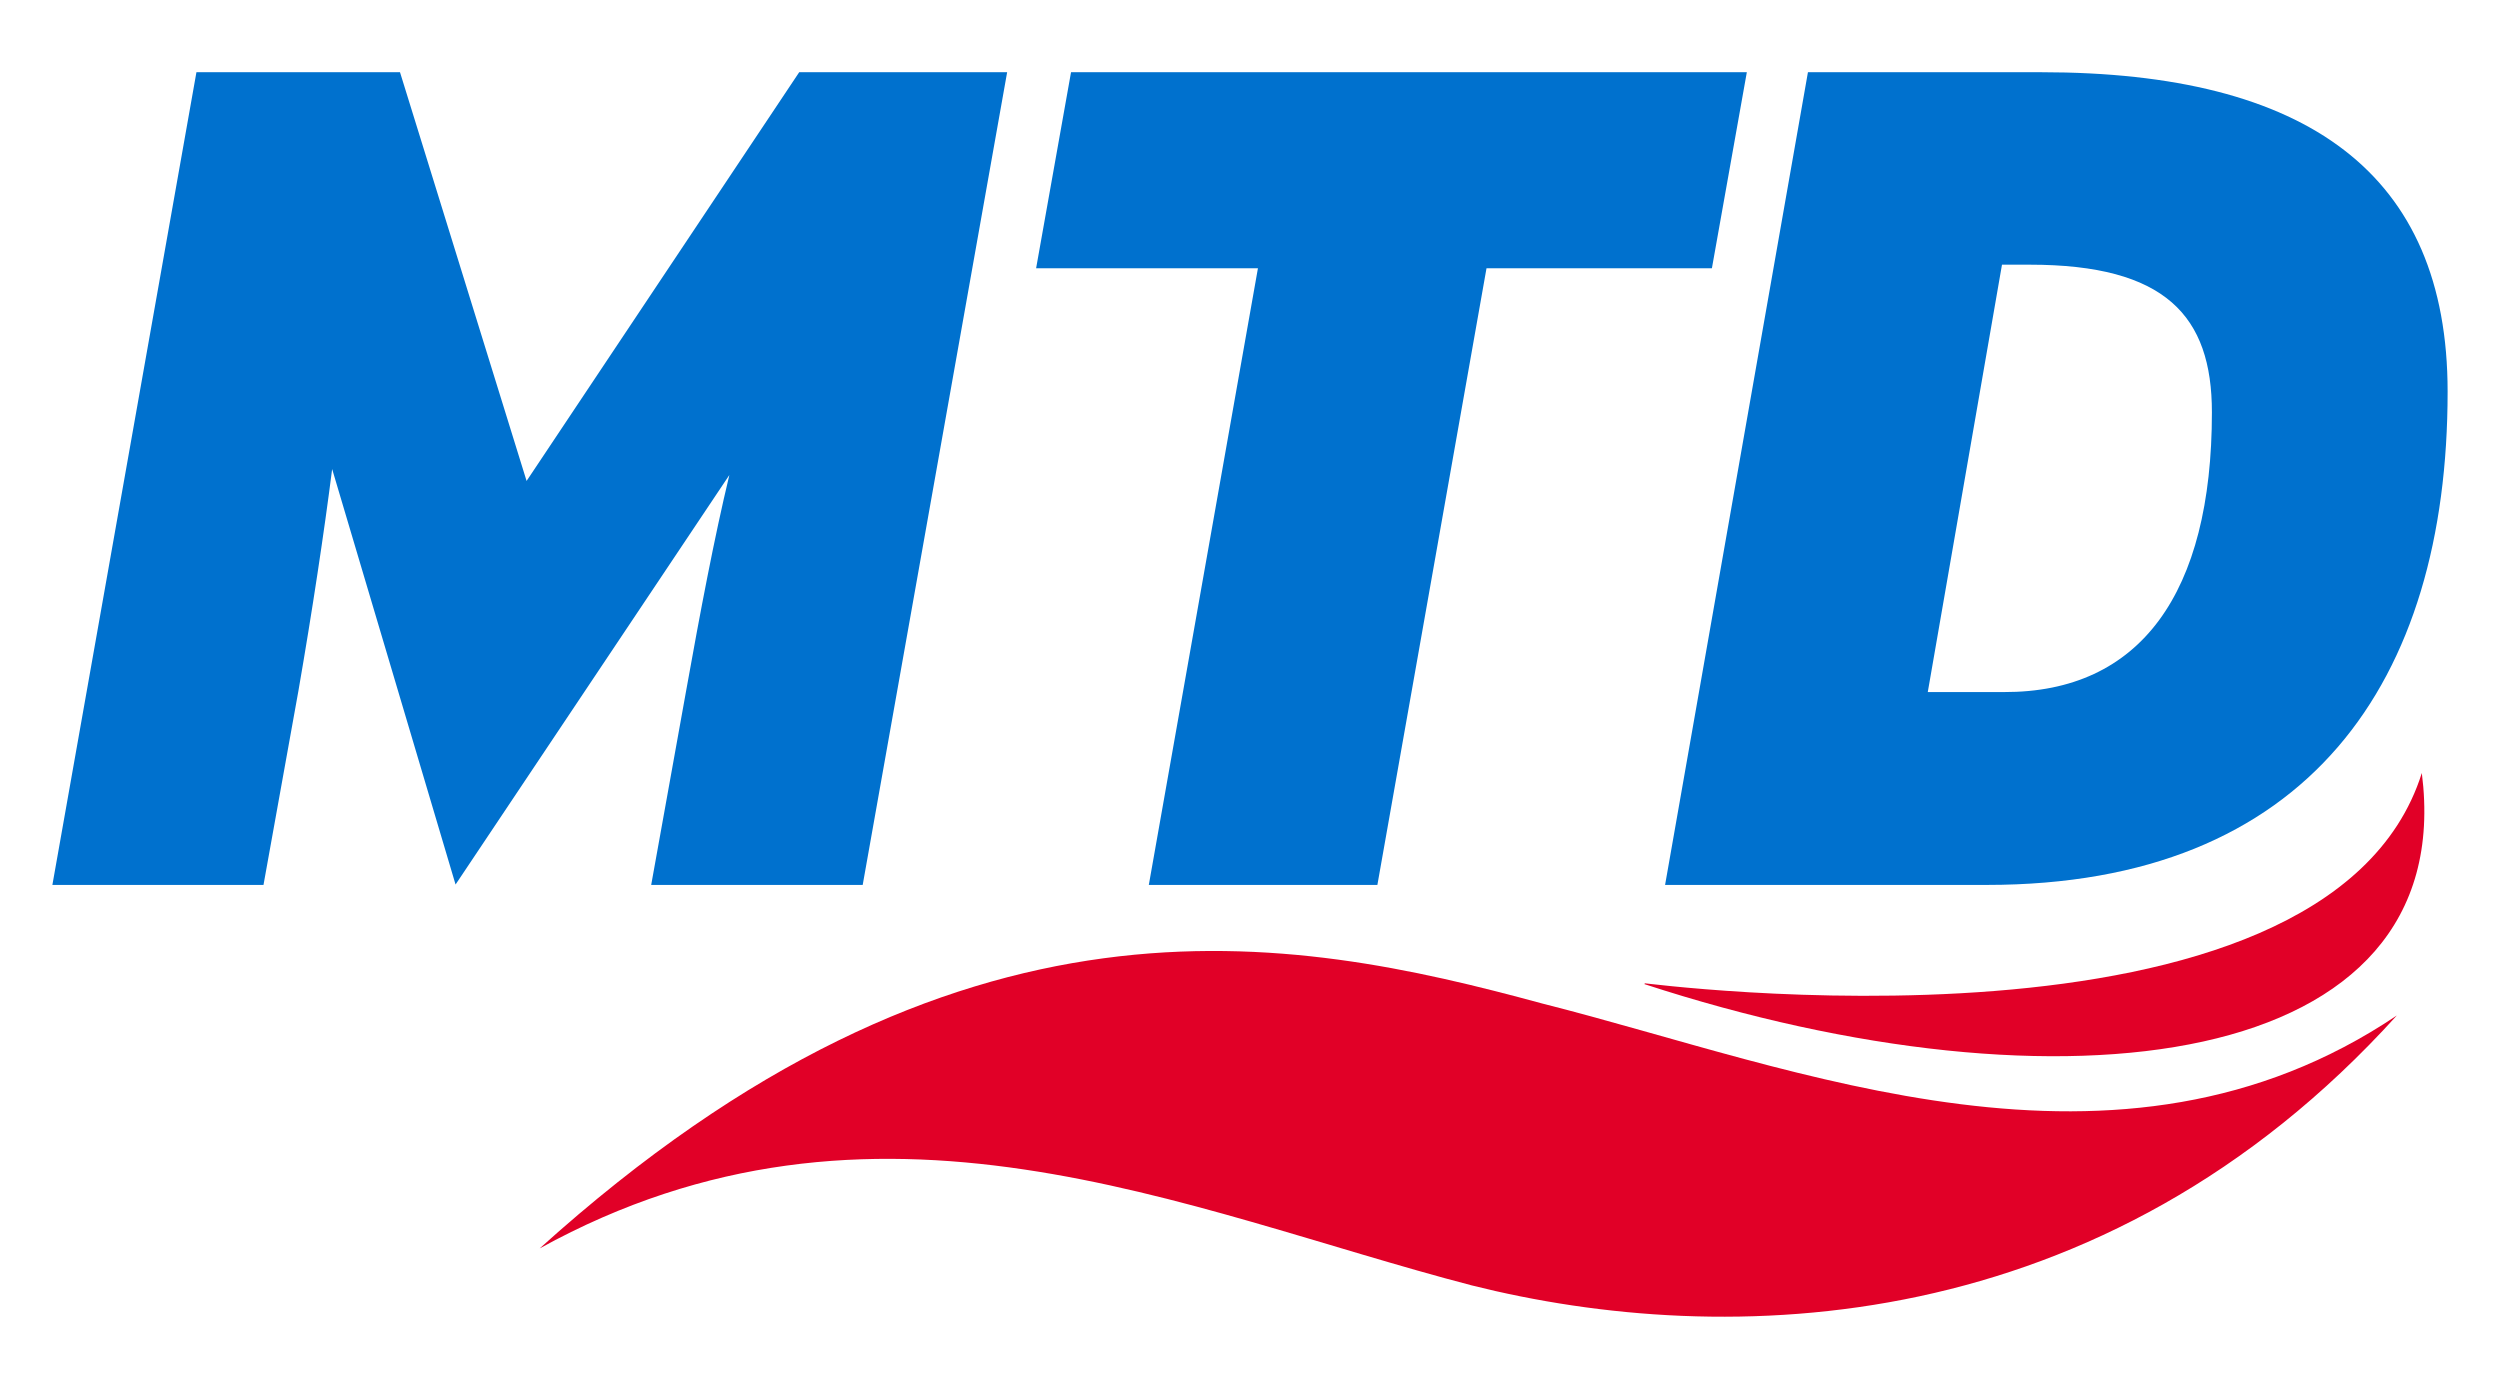
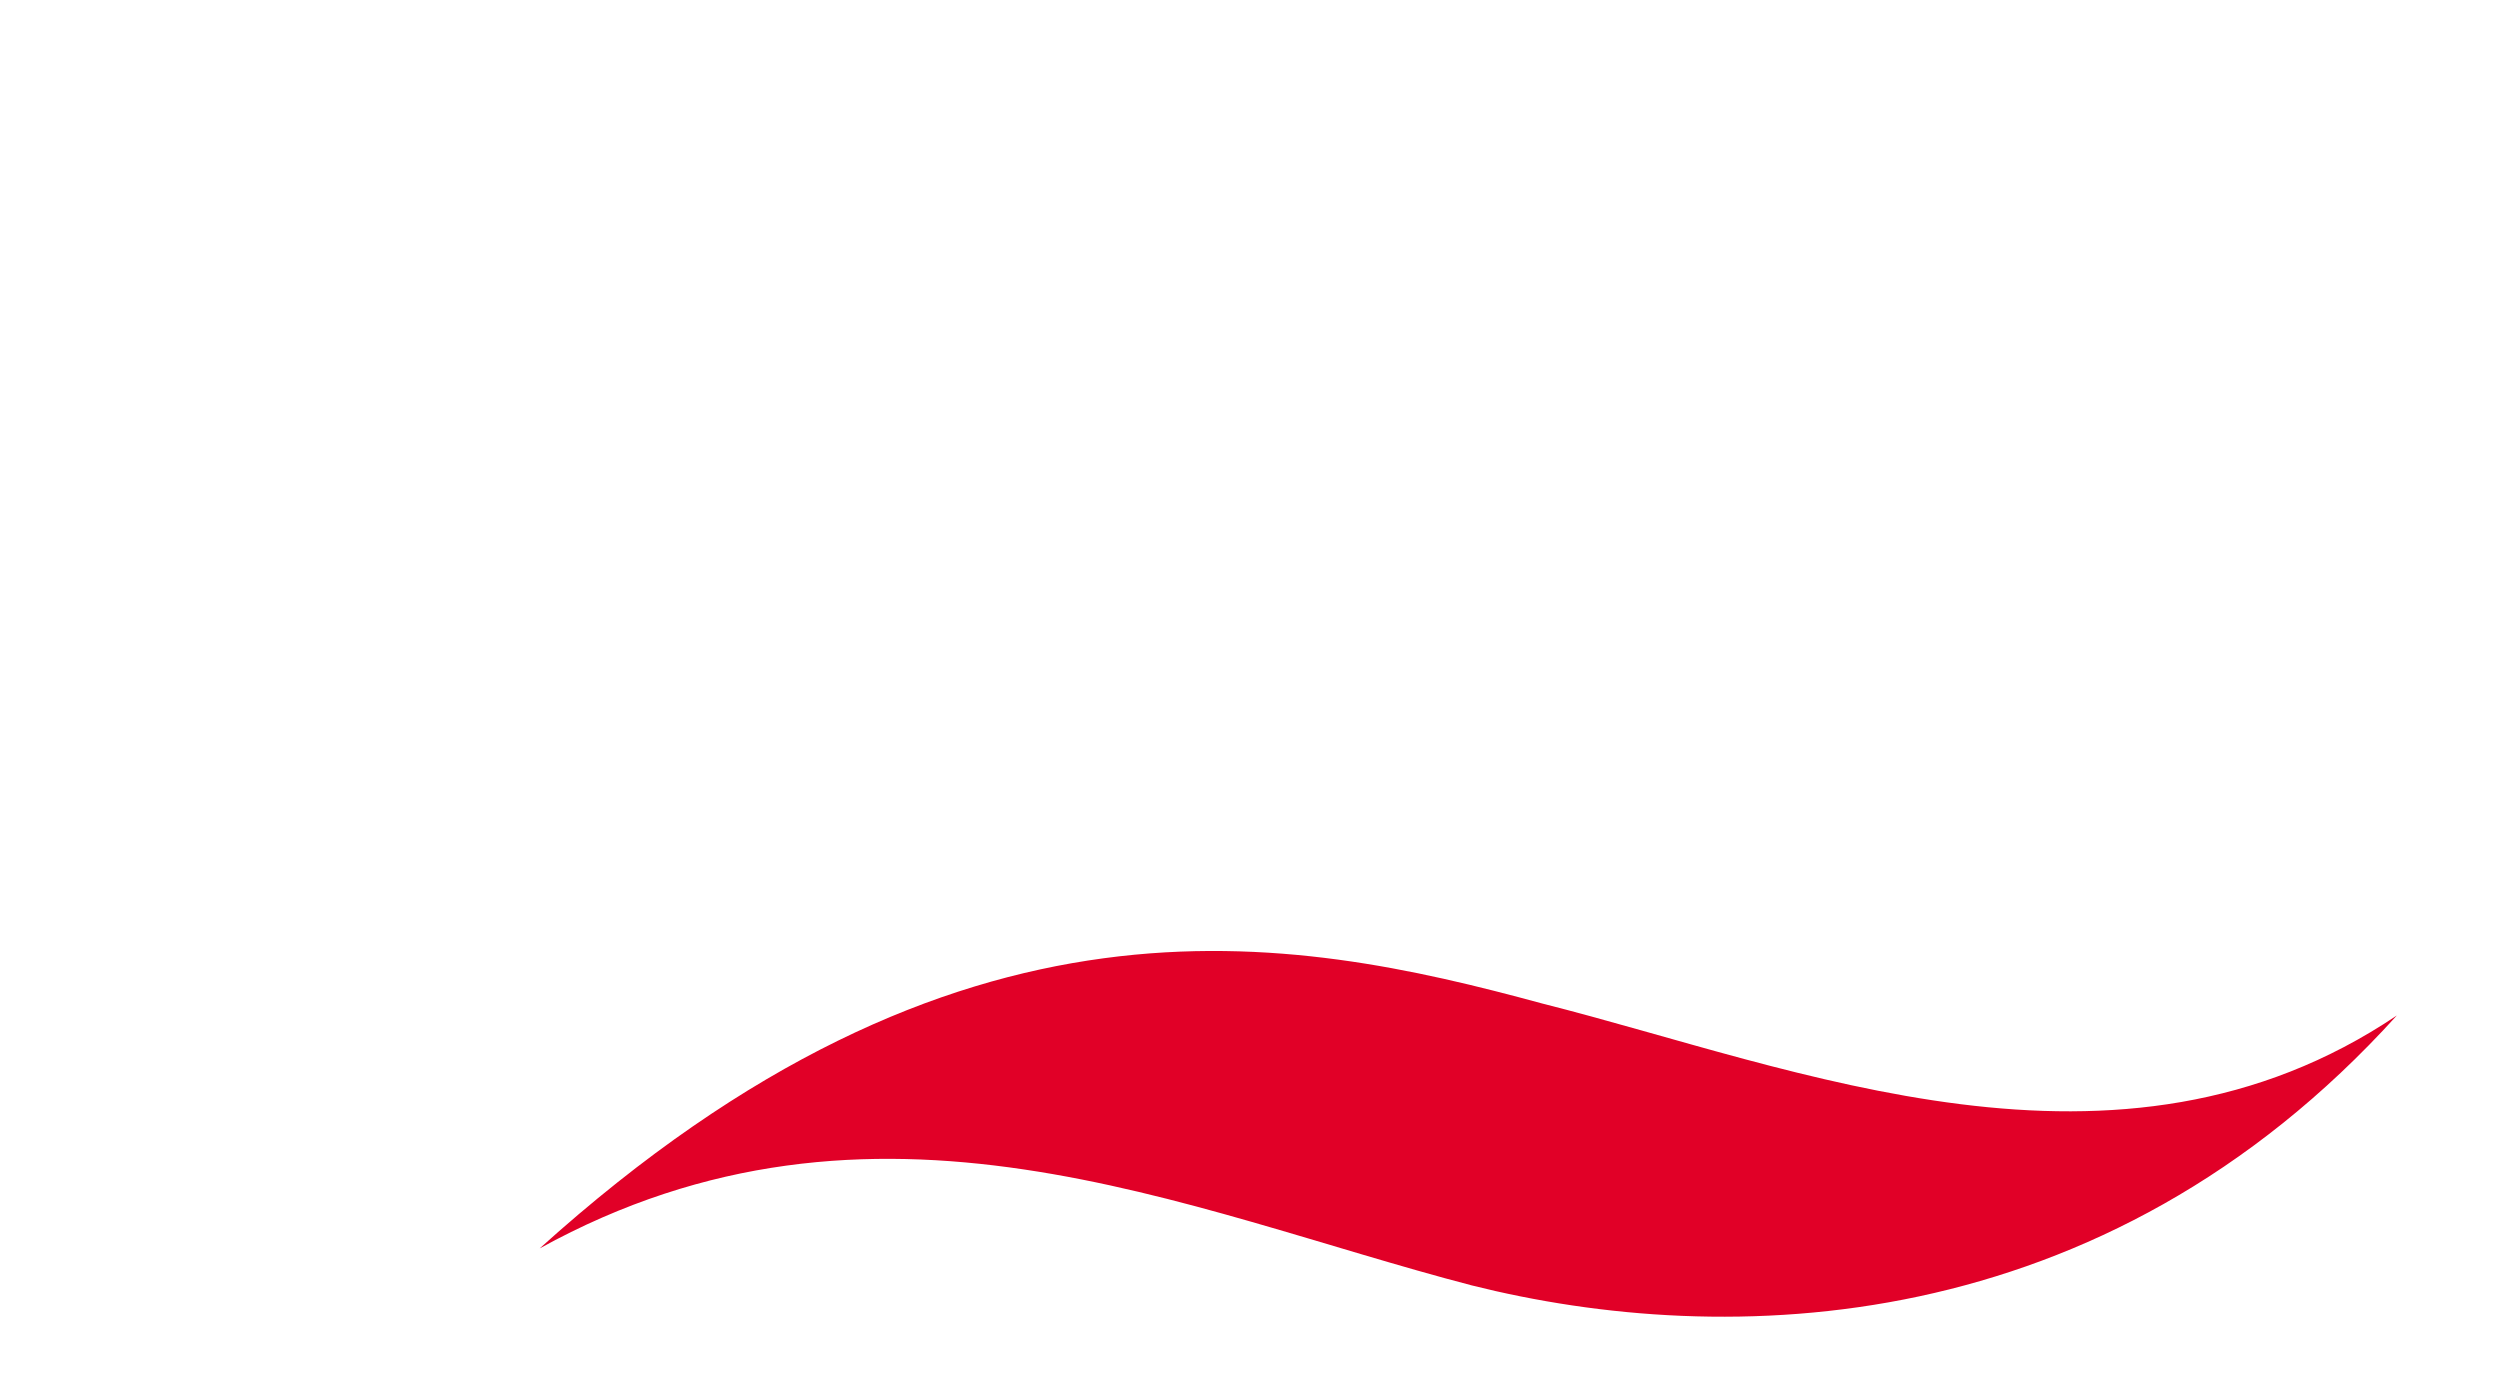
<svg xmlns="http://www.w3.org/2000/svg" viewBox="0 0 630 350">
  <defs>
    <style>
		.red {
			fill: #e10027;
		}

		.blue {
			fill: #0071ce;
		}

		@media (prefers-color-scheme: dark) {
			.blue {
				fill: #ffffff;
			}
		}
		</style>
  </defs>
  <path class="red" d="M604 255.9c-70.4 47.4-151.1 13.2-215.3-3-63.7-17.3-147-33.7-252.7 61.7 84.5-46.6 162.4-9.6 234.8 9.3 64.1 16.1 159 14 233.2-68" />
-   <path class="red" d="M414.5 247.8l-.1.2c104.7 34.2 205.5 22.1 195.9-53.2-24 76.2-197.8 52.6-195.8 53" />
-   <path class="blue" d="M557.4 103.9c0-24.3-11.7-37.2-45.9-37.2h-7l-18.7 107.7H505c34.3.1 52.4-24.8 52.4-70.5M500.7 223h-81.1l36-204.8h58.8c67 0 102.4 25.5 102.4 80.5 0 73.1-35.1 124.3-116.1 124.3M431.4 67.6h-56.8L347.1 223h-57.6L317 67.6h-55.9l8.8-49.4h170.3l-8.8 49.4zm-247.6 52.1l-69 103.2-31.1-104.7c-2 15.8-5 35.7-8.5 55.9L66.4 223H13.2L49.5 18.2h51.3l31.9 103 68.7-103h52.4L217.4 223h-53.3l8.8-48.9c3.6-20.1 7.1-38.6 10.9-54.4" />
</svg>